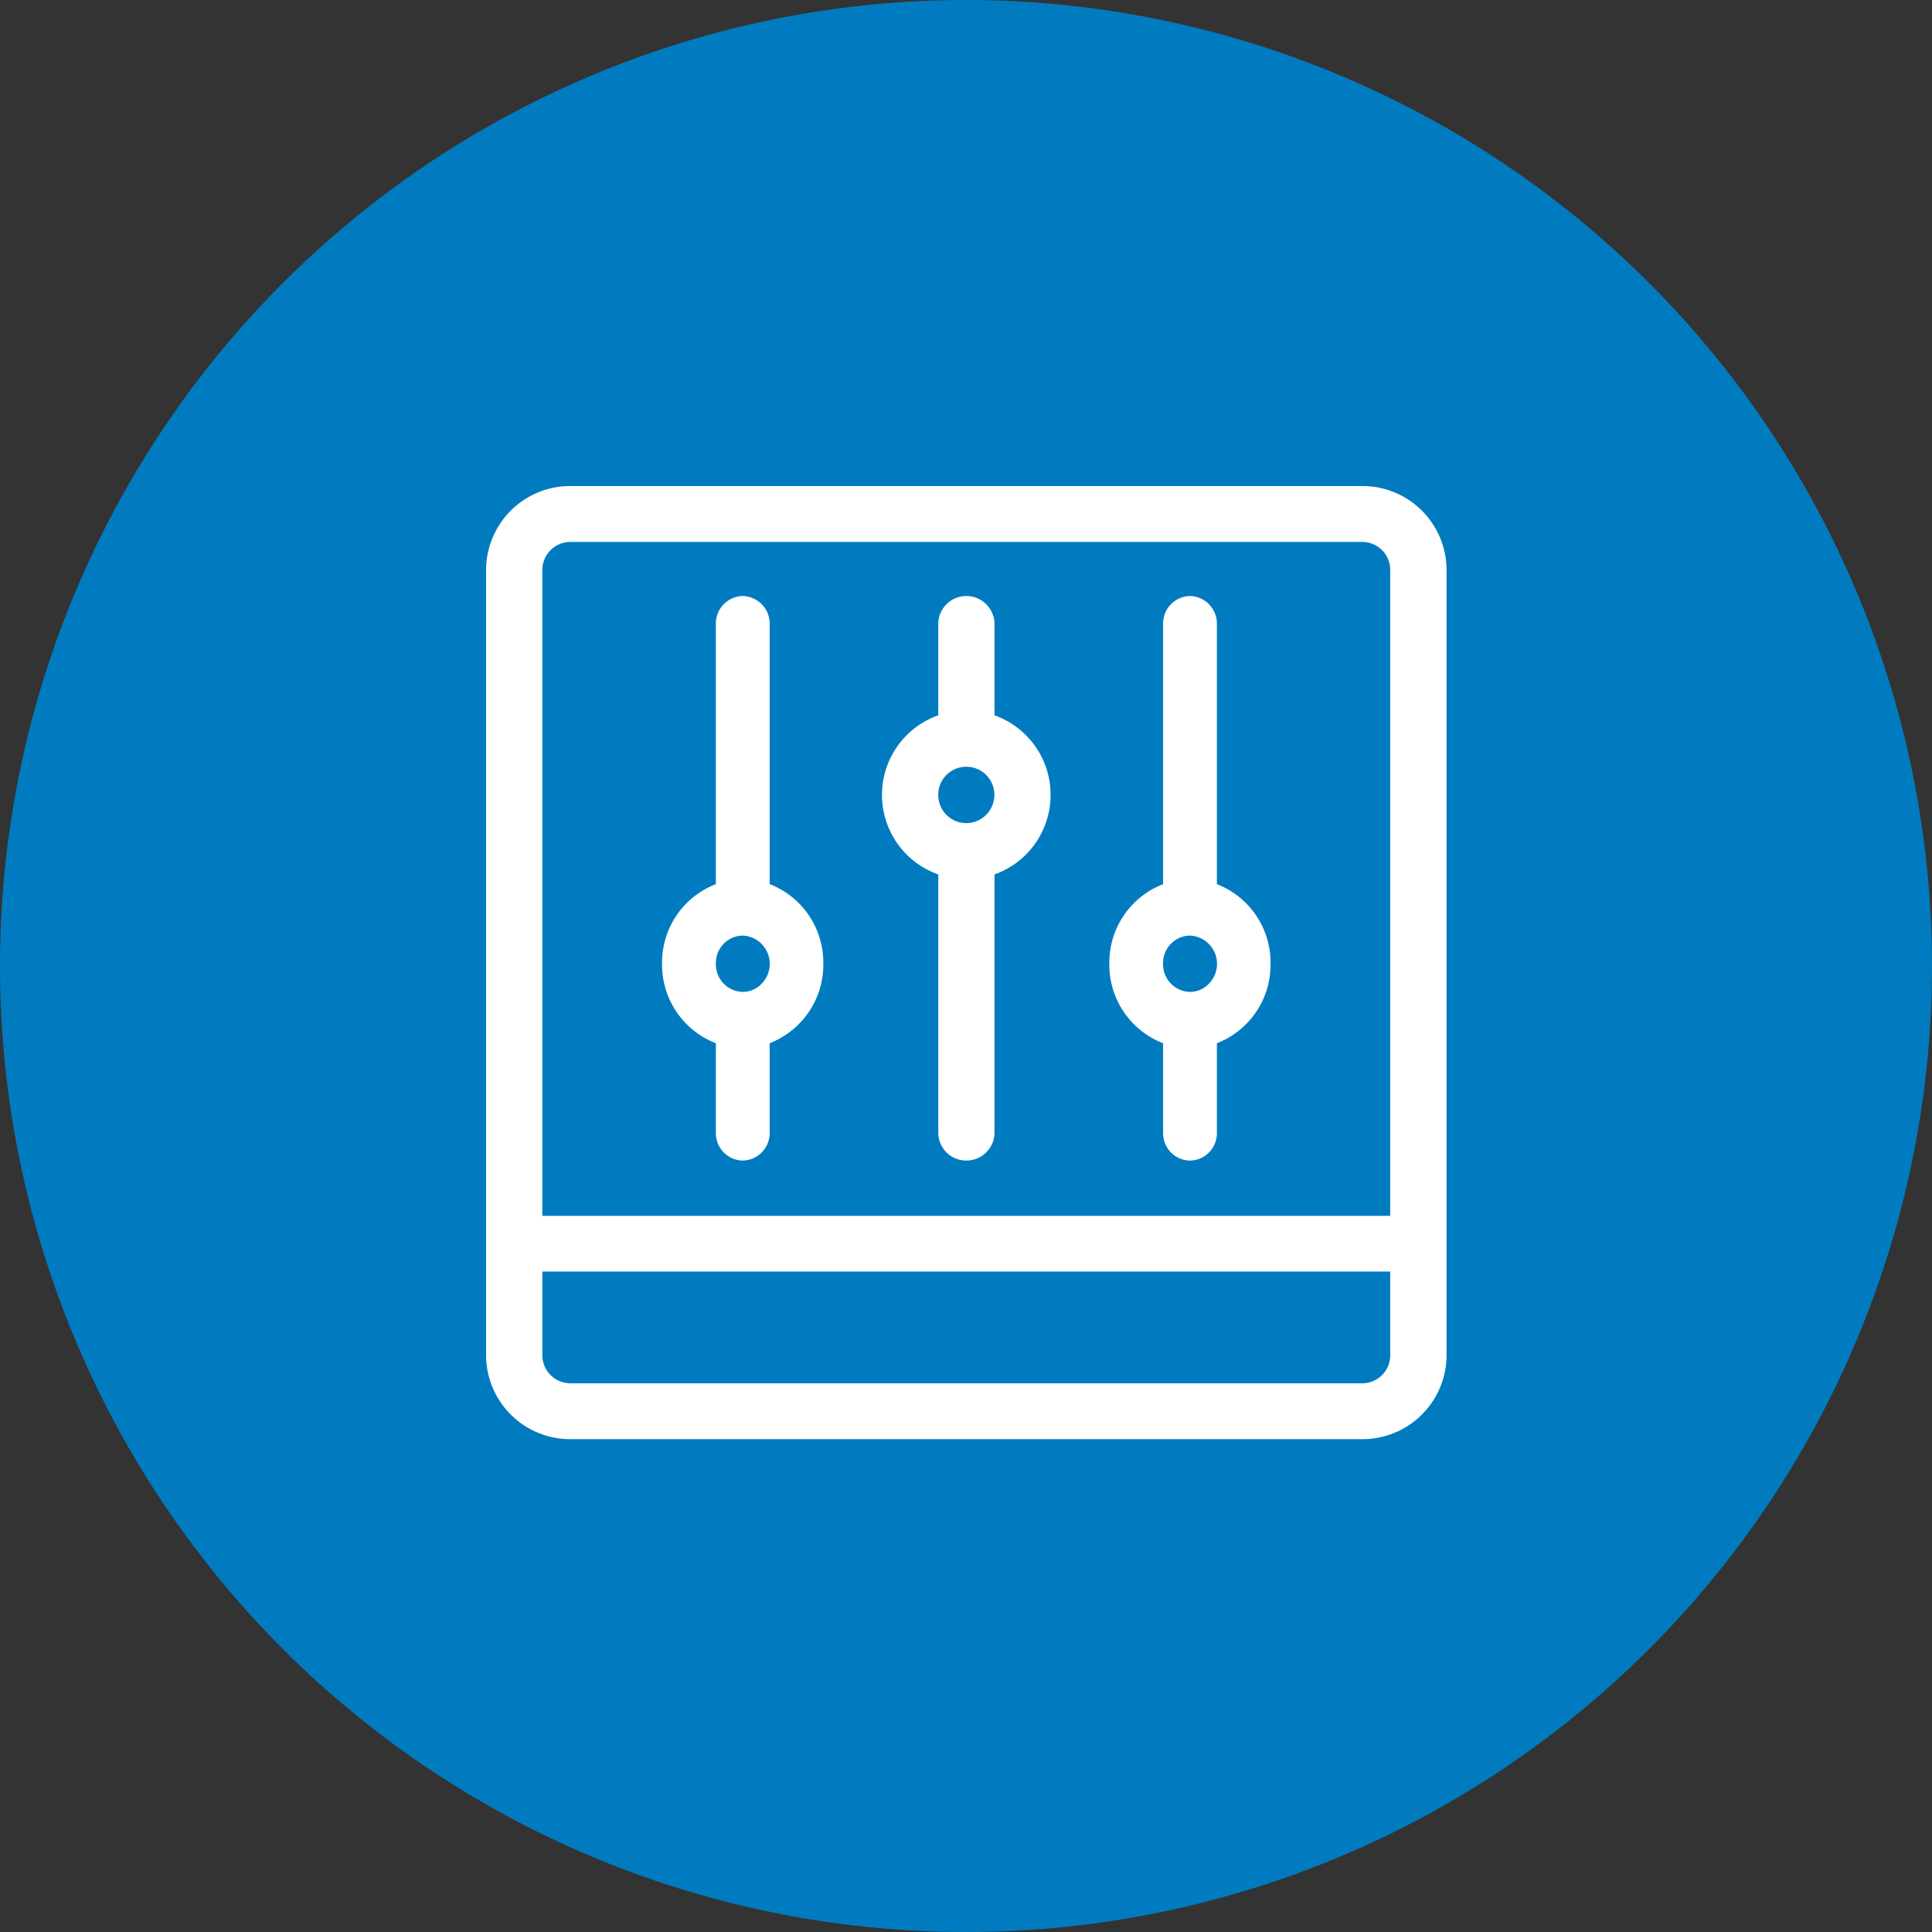
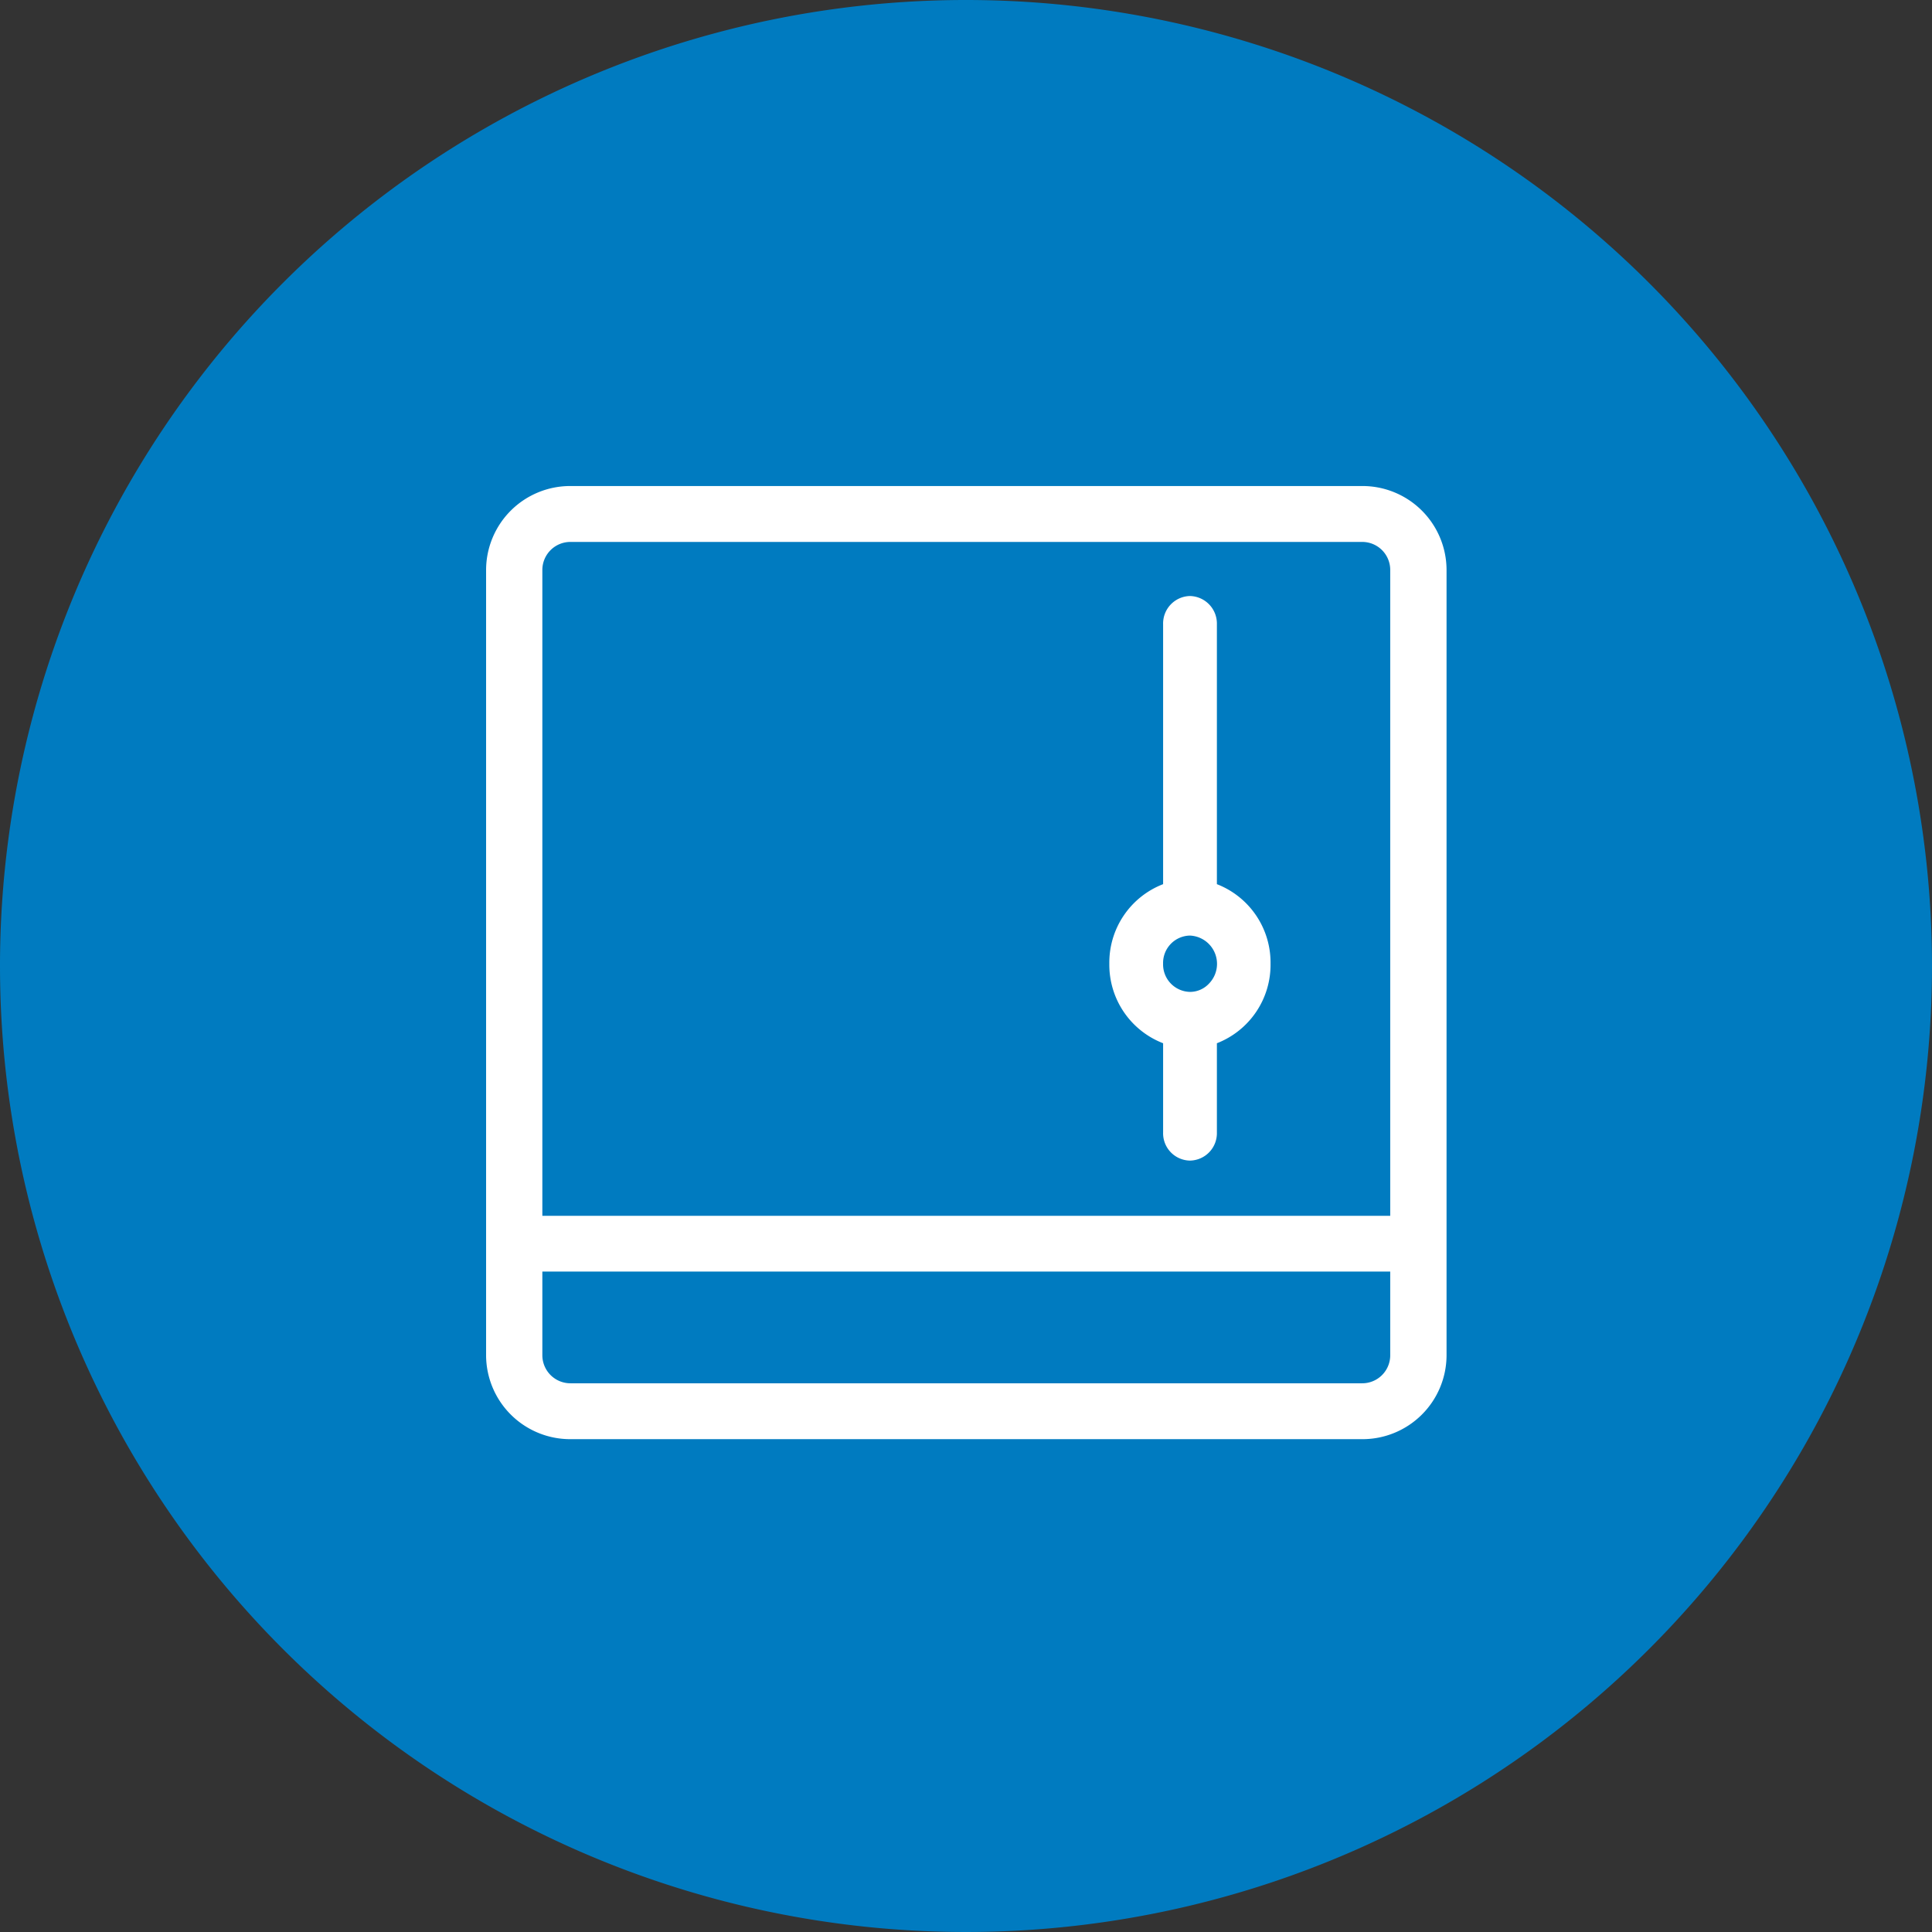
<svg xmlns="http://www.w3.org/2000/svg" width="87.44" height="87.44" viewBox="0 0 87.44 87.44">
  <rect x="0" y="0" width="87.44" height="87.44" fill="#333333" stroke="none" />
  <g id="Group_39195" data-name="Group 39195" transform="translate(-471 -155)">
    <g id="Group_39068" data-name="Group 39068" transform="translate(119)">
      <path id="Path_73246" data-name="Path 73246" d="M43.78.05A43.72,43.72,0,1,1,.06,43.77,43.719,43.719,0,0,1,43.78.05Z" transform="translate(351.94 154.95)" fill="#007bc0" />
    </g>
    <g id="Group_39147" data-name="Group 39147" transform="translate(-12.533 -201)">
      <g id="Group_39129" data-name="Group 39129" transform="translate(505.533 378)">
        <path id="Path_74108" data-name="Path 74108" d="M39.652-62.97A1.267,1.267,0,0,1,40.92-61.7v29.229H2.546V-61.7A1.27,1.27,0,0,1,3.824-62.97ZM40.92-29.947v3.795a1.267,1.267,0,0,1-1.269,1.261H3.824a1.271,1.271,0,0,1-1.278-1.261v-3.795ZM3.824-65.5A3.808,3.808,0,0,0,0-61.7v35.55a3.808,3.808,0,0,0,3.824,3.788H39.652a3.806,3.806,0,0,0,3.817-3.788V-61.7A3.806,3.806,0,0,0,39.652-65.5Z" transform="translate(0 65.497)" fill="#fff" fill-rule="evenodd" />
-         <path id="Path_74109" data-name="Path 74109" d="M15.649-42.632a1.282,1.282,0,0,1,.864,2.173,1.175,1.175,0,0,1-.854.376,1.244,1.244,0,0,1-1.223-1.278A1.237,1.237,0,0,1,15.649-42.632Zm0-15.368a1.242,1.242,0,0,0-1.213,1.278v11.763A3.8,3.8,0,0,0,12-41.361a3.806,3.806,0,0,0,2.436,3.6v4.042a1.235,1.235,0,0,0,1.213,1.269A1.242,1.242,0,0,0,16.87-33.72v-4.042a3.811,3.811,0,0,0,2.428-3.6,3.809,3.809,0,0,0-2.428-3.6V-56.722A1.25,1.25,0,0,0,15.649-58Z" transform="translate(-4.036 62.975)" fill="#fff" fill-rule="evenodd" />
-         <path id="Path_74110" data-name="Path 74110" d="M30.815-50.272A1.265,1.265,0,0,1,32.085-49a1.271,1.271,0,0,1-1.27,1.278A1.269,1.269,0,0,1,29.547-49,1.263,1.263,0,0,1,30.815-50.272Zm0-7.728a1.269,1.269,0,0,0-1.268,1.278V-52.6A3.811,3.811,0,0,0,27-49a3.811,3.811,0,0,0,2.547,3.6V-33.72a1.261,1.261,0,0,0,1.268,1.269,1.269,1.269,0,0,0,1.277-1.269V-45.4A3.815,3.815,0,0,0,34.63-49a3.815,3.815,0,0,0-2.538-3.6v-4.123A1.276,1.276,0,0,0,30.815-58Z" transform="translate(-9.082 62.975)" fill="#fff" fill-rule="evenodd" />
        <path id="Path_74111" data-name="Path 74111" d="M46.152-42.632a1.281,1.281,0,0,1,.862,2.173,1.174,1.174,0,0,1-.852.376,1.244,1.244,0,0,1-1.226-1.278A1.238,1.238,0,0,1,46.152-42.632Zm0-15.368a1.244,1.244,0,0,0-1.215,1.278v11.763a3.805,3.805,0,0,0-2.434,3.6,3.808,3.808,0,0,0,2.434,3.6v4.042a1.236,1.236,0,0,0,1.215,1.269,1.24,1.24,0,0,0,1.219-1.269v-4.042a3.808,3.808,0,0,0,2.428-3.6,3.806,3.806,0,0,0-2.428-3.6V-56.722A1.248,1.248,0,0,0,46.152-58Z" transform="translate(-14.296 62.975)" fill="#fff" fill-rule="evenodd" />
      </g>
    </g>
  </g>
</svg>